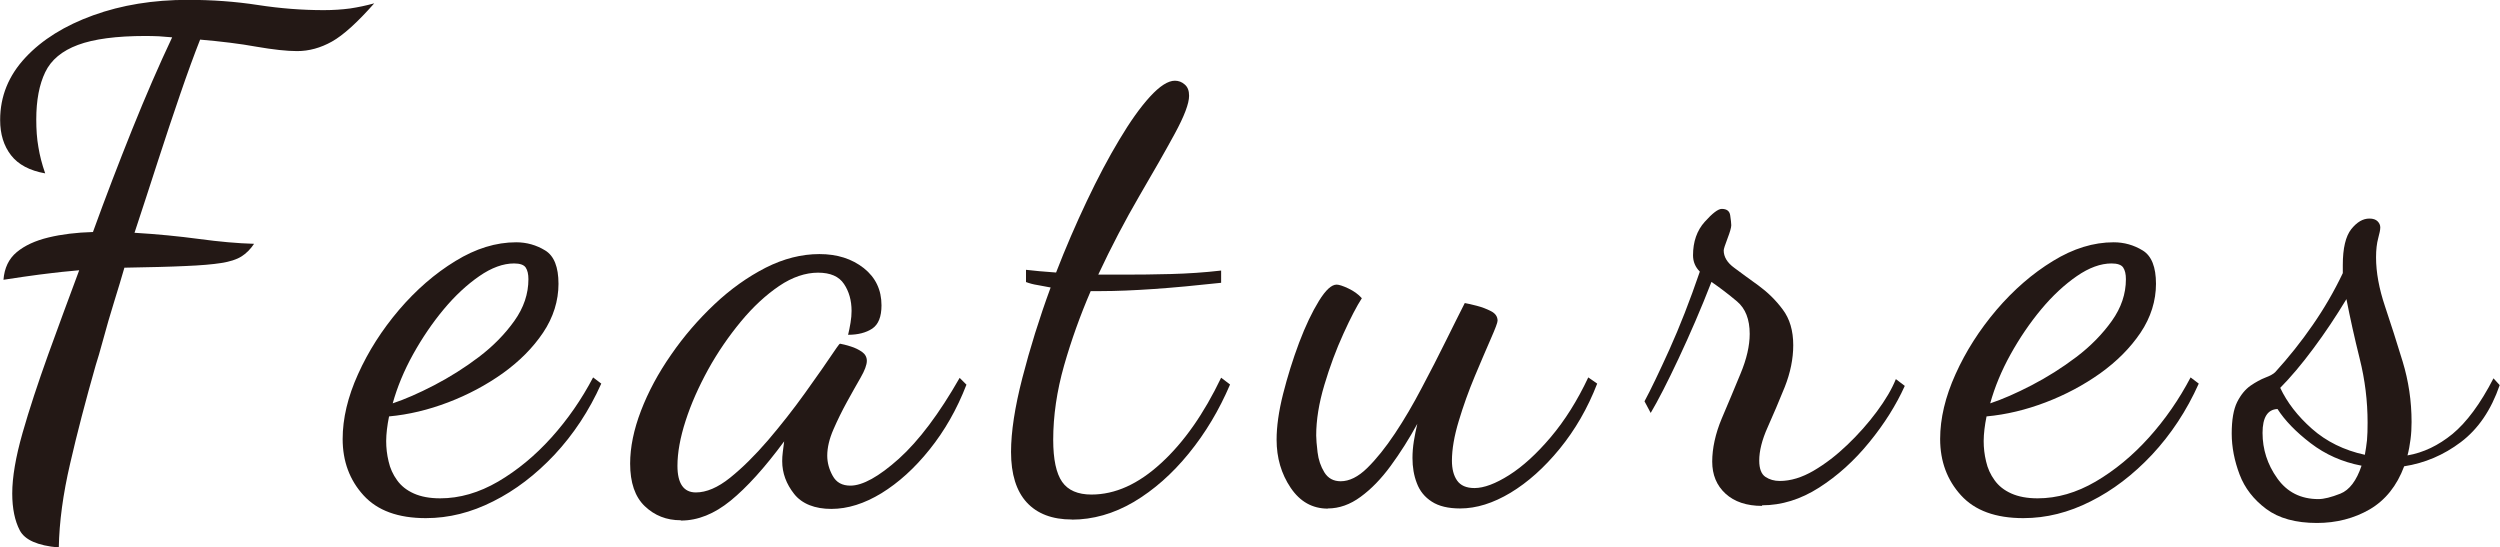
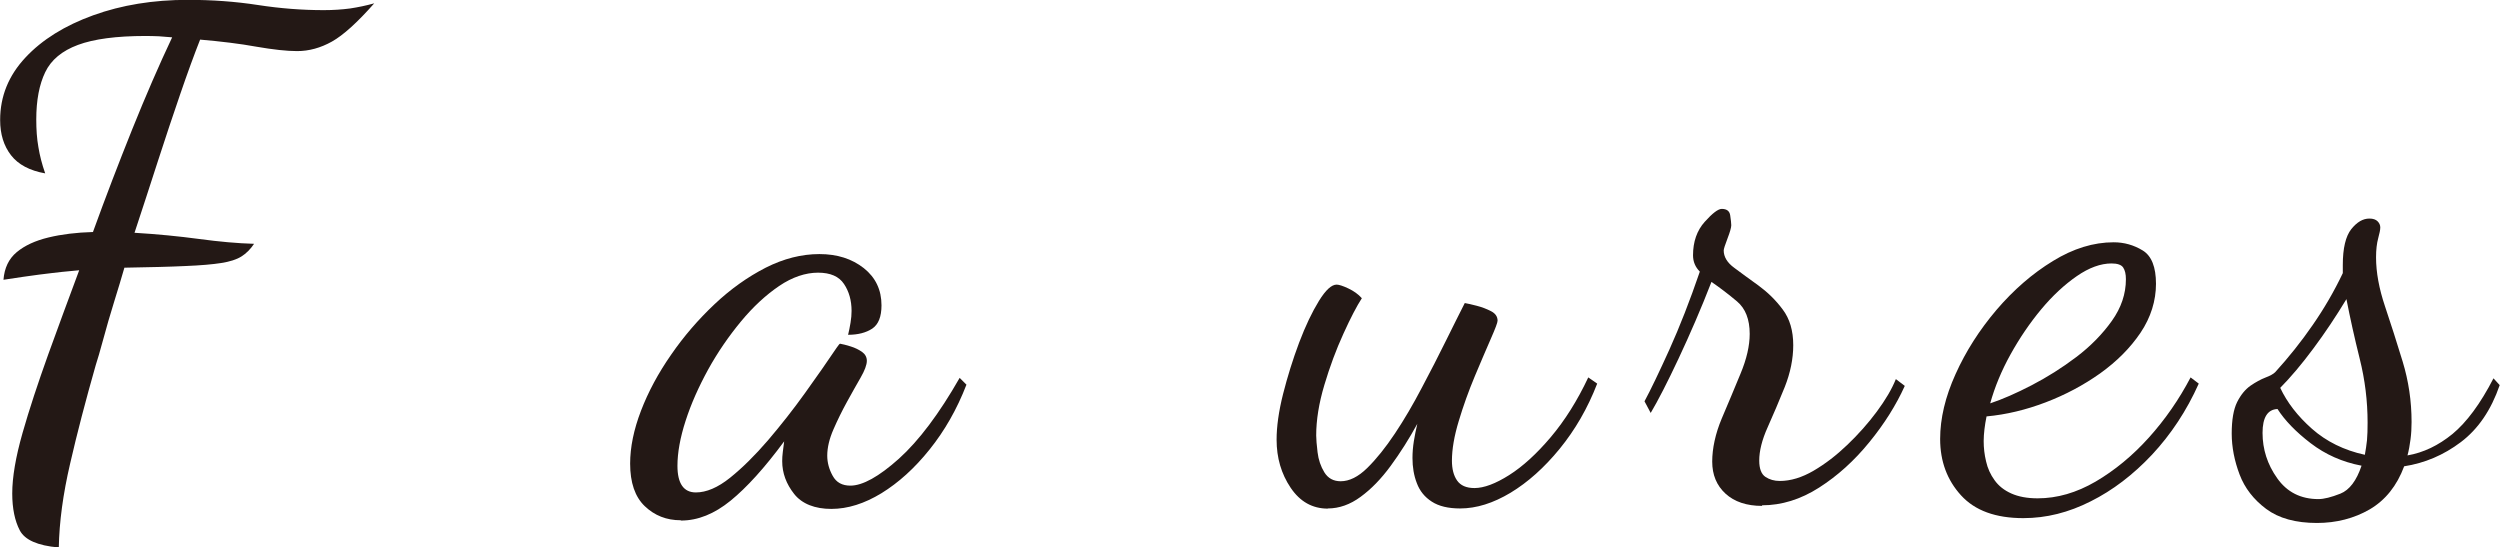
<svg xmlns="http://www.w3.org/2000/svg" id="_レイヤー_2" viewBox="0 0 165.4 36.22">
  <defs>
    <style>.cls-1{fill:#231815;}</style>
  </defs>
  <g id="_レイヤー_1-2">
    <g>
      <path class="cls-1" d="M3.88,36.22c-1.39-.12-2.24-.5-2.57-1.13-.33-.63-.5-1.45-.5-2.44,0-1.08,.23-2.42,.68-4,.45-1.58,1.02-3.3,1.69-5.17,.68-1.87,1.36-3.73,2.06-5.6-.36,.03-.75,.07-1.15,.11-.41,.04-.91,.11-1.51,.18-.6,.08-1.39,.19-2.35,.34,.06-.78,.35-1.39,.88-1.83,.53-.44,1.23-.76,2.1-.97,.87-.21,1.85-.33,2.94-.36,.84-2.32,1.71-4.58,2.6-6.8,.89-2.21,1.77-4.24,2.64-6.08-.3-.03-.59-.05-.88-.07-.29-.01-.58-.02-.88-.02-1.93,0-3.42,.2-4.47,.59-1.05,.39-1.78,.99-2.17,1.81-.39,.81-.59,1.85-.59,3.12,0,.66,.04,1.27,.14,1.83,.09,.56,.24,1.14,.45,1.74-1.02-.18-1.78-.58-2.26-1.2-.48-.62-.72-1.39-.72-2.33,0-1.57,.56-2.94,1.67-4.13,1.11-1.19,2.61-2.12,4.49-2.8,1.88-.68,3.97-1.02,6.26-1.02,1.6,0,3.14,.11,4.63,.34,1.49,.23,2.94,.34,4.36,.34,.63,0,1.21-.04,1.74-.11,.53-.08,1.06-.19,1.6-.34-1.11,1.26-2.05,2.11-2.8,2.53-.75,.42-1.52,.63-2.3,.63-.69,0-1.59-.1-2.69-.29-1.1-.2-2.34-.35-3.73-.47-.39,.99-.83,2.19-1.31,3.59-.48,1.4-.98,2.89-1.49,4.47-.51,1.58-1.02,3.15-1.54,4.72,1.51,.09,2.93,.23,4.27,.41,1.34,.18,2.55,.29,3.64,.32-.24,.36-.52,.64-.84,.84-.32,.2-.76,.34-1.33,.43-.57,.09-1.36,.16-2.37,.2-1.01,.05-2.36,.08-4.04,.11-.18,.63-.41,1.39-.68,2.26-.27,.87-.51,1.7-.72,2.48-.21,.78-.38,1.35-.5,1.72-.66,2.32-1.23,4.49-1.69,6.5-.47,2.02-.72,3.87-.75,5.56Z" />
-       <path class="cls-1" d="M28.18,34.28c-1.84,0-3.21-.5-4.13-1.51-.92-1.01-1.38-2.25-1.38-3.73,0-1.35,.34-2.79,1.02-4.29,.68-1.51,1.58-2.92,2.71-4.25,1.13-1.32,2.37-2.4,3.73-3.23,1.35-.83,2.69-1.24,4.02-1.24,.69,0,1.33,.18,1.92,.54,.59,.36,.88,1.1,.88,2.21s-.34,2.22-1.02,3.23c-.68,1.01-1.57,1.9-2.67,2.69-1.1,.78-2.3,1.42-3.61,1.92-1.31,.5-2.61,.81-3.91,.93-.06,.3-.11,.59-.14,.86-.03,.27-.05,.53-.05,.77,0,.45,.05,.9,.16,1.35,.1,.45,.29,.87,.56,1.24,.27,.38,.64,.67,1.11,.88,.47,.21,1.05,.32,1.74,.32,1.29,0,2.57-.37,3.84-1.11,1.26-.74,2.44-1.71,3.52-2.91,1.08-1.2,2-2.53,2.76-3.98l.54,.41c-.81,1.81-1.85,3.37-3.09,4.7-1.25,1.33-2.6,2.36-4.06,3.09-1.46,.74-2.94,1.11-4.45,1.11Zm-2.21-7.59c.81-.27,1.73-.67,2.75-1.2,1.02-.53,2.01-1.15,2.96-1.87,.95-.72,1.73-1.52,2.35-2.39,.62-.87,.93-1.79,.93-2.76,0-.33-.06-.59-.18-.77-.12-.18-.38-.27-.77-.27-.72,0-1.49,.28-2.3,.84-.81,.56-1.6,1.29-2.35,2.19-.75,.9-1.43,1.9-2.03,2.98-.6,1.08-1.05,2.17-1.35,3.25Z" />
      <path class="cls-1" d="M45.03,34.42c-.93,0-1.72-.31-2.37-.93-.65-.62-.97-1.56-.97-2.82,0-1.08,.24-2.25,.72-3.5,.48-1.25,1.14-2.48,1.99-3.7,.84-1.22,1.8-2.33,2.87-3.34,1.07-1.01,2.2-1.81,3.39-2.42,1.19-.6,2.37-.9,3.55-.9s2.15,.31,2.94,.93c.78,.62,1.17,1.44,1.17,2.46,0,.75-.2,1.26-.61,1.54-.41,.27-.94,.41-1.6,.41,.06-.24,.11-.5,.16-.79,.05-.29,.07-.55,.07-.79,0-.69-.17-1.29-.5-1.78-.33-.5-.9-.75-1.72-.75s-1.7,.29-2.57,.88c-.87,.59-1.72,1.37-2.53,2.35-.81,.98-1.54,2.04-2.17,3.18-.63,1.15-1.13,2.27-1.49,3.39-.36,1.11-.54,2.11-.54,2.98,0,1.17,.41,1.76,1.22,1.76,.69,0,1.45-.32,2.26-.97,.81-.65,1.65-1.48,2.51-2.48,.86-1.01,1.68-2.05,2.46-3.14,.78-1.08,1.47-2.08,2.08-2.98,.12-.18,.2-.27,.23-.27,.18,.03,.41,.09,.7,.18,.29,.09,.53,.21,.75,.36,.21,.15,.32,.35,.32,.59,0,.27-.14,.64-.41,1.11-.27,.47-.57,1-.9,1.6-.33,.6-.63,1.21-.9,1.83-.27,.62-.41,1.2-.41,1.74,0,.45,.12,.9,.36,1.33,.24,.44,.63,.65,1.17,.65,.81,0,1.88-.59,3.21-1.78,1.32-1.19,2.66-2.97,4.02-5.35l.45,.45c-.63,1.63-1.45,3.06-2.44,4.29-.99,1.24-2.06,2.2-3.18,2.89-1.13,.69-2.24,1.04-3.32,1.04s-1.94-.33-2.46-.99-.79-1.38-.79-2.17c0-.18,.01-.38,.04-.61,.03-.23,.06-.46,.09-.7-1.29,1.75-2.48,3.06-3.55,3.93-1.07,.87-2.16,1.31-3.27,1.31Z" />
-       <path class="cls-1" d="M70.91,34.37c-1.29,0-2.29-.38-2.98-1.13-.69-.75-1.04-1.87-1.04-3.34,0-1.32,.25-2.96,.75-4.9,.5-1.94,1.12-3.94,1.87-5.98-.3-.06-.59-.11-.86-.16-.27-.04-.53-.11-.77-.2v-.81c.24,.03,.53,.06,.86,.09,.33,.03,.71,.06,1.13,.09,.63-1.63,1.31-3.2,2.03-4.72,.72-1.52,1.44-2.88,2.15-4.06,.71-1.19,1.38-2.14,2.03-2.85s1.2-1.06,1.65-1.06c.24,0,.46,.08,.65,.25,.2,.17,.29,.41,.29,.75,0,.51-.32,1.35-.95,2.51s-1.42,2.54-2.35,4.13c-.93,1.6-1.84,3.33-2.71,5.19h1.67c.99,0,2.04-.01,3.14-.04,1.1-.03,2.21-.1,3.32-.23v.81c-1.66,.18-3.14,.32-4.45,.41-1.31,.09-2.48,.14-3.5,.14h-.68c-.69,1.6-1.28,3.24-1.76,4.92-.48,1.69-.72,3.33-.72,4.92,0,1.29,.2,2.22,.59,2.78,.39,.56,1.04,.84,1.94,.84,1.57,0,3.1-.69,4.61-2.08,1.51-1.38,2.83-3.27,3.97-5.65l.59,.45c-.72,1.69-1.63,3.21-2.73,4.56-1.1,1.35-2.31,2.42-3.64,3.21-1.33,.78-2.7,1.17-4.11,1.17Z" />
      <path class="cls-1" d="M87.85,33.65c-1.02,0-1.84-.46-2.46-1.38-.62-.92-.93-1.98-.93-3.18,0-.87,.14-1.88,.43-3.03,.29-1.14,.64-2.27,1.06-3.39,.42-1.11,.86-2.03,1.31-2.76s.84-1.08,1.17-1.08c.15,0,.41,.08,.77,.25,.36,.17,.66,.38,.9,.65-.33,.51-.74,1.29-1.22,2.35-.48,1.05-.9,2.18-1.26,3.39-.36,1.2-.54,2.32-.54,3.34,0,.24,.03,.61,.09,1.11,.06,.5,.21,.94,.45,1.33,.24,.39,.6,.59,1.08,.59,.57,0,1.16-.29,1.76-.88,.6-.59,1.21-1.35,1.83-2.28,.62-.93,1.21-1.94,1.78-3.03,.57-1.08,1.11-2.12,1.6-3.12s.91-1.82,1.24-2.48c.18,.03,.44,.09,.79,.18,.35,.09,.66,.21,.95,.36,.29,.15,.43,.36,.43,.63,0,.12-.15,.52-.45,1.2-.3,.68-.65,1.51-1.06,2.48-.41,.98-.76,1.96-1.06,2.96-.3,.99-.45,1.87-.45,2.62,0,.54,.11,.98,.34,1.31,.23,.33,.61,.5,1.15,.5,.63,0,1.4-.29,2.3-.86,.9-.57,1.82-1.41,2.75-2.51,.93-1.1,1.76-2.42,2.48-3.95l.59,.41c-.63,1.63-1.46,3.06-2.48,4.31-1.02,1.25-2.11,2.22-3.25,2.91-1.15,.69-2.26,1.04-3.34,1.04-.78,0-1.41-.15-1.87-.45-.47-.3-.8-.71-.99-1.22-.2-.51-.29-1.07-.29-1.67,0-.36,.03-.73,.09-1.11,.06-.38,.14-.76,.23-1.15-.54,.99-1.13,1.92-1.76,2.78-.63,.86-1.29,1.54-1.99,2.05-.69,.51-1.42,.77-2.17,.77Z" />
      <path class="cls-1" d="M116.58,33.47c-1.02,0-1.83-.27-2.42-.81-.59-.54-.88-1.25-.88-2.12s.21-1.85,.63-2.85c.42-.99,.84-1.98,1.24-2.96,.41-.98,.61-1.86,.61-2.64,0-.96-.28-1.68-.84-2.15-.56-.47-1.12-.9-1.69-1.29-.69,1.78-1.42,3.46-2.17,5.06-.75,1.6-1.37,2.8-1.85,3.61l-.41-.77c.42-.78,.97-1.93,1.65-3.43,.68-1.51,1.35-3.22,2.01-5.15-.3-.3-.45-.66-.45-1.08,0-.9,.26-1.64,.77-2.21,.51-.57,.89-.86,1.13-.86,.33,0,.52,.14,.56,.43,.04,.29,.07,.5,.07,.65s-.08,.44-.25,.88c-.17,.44-.25,.7-.25,.79,0,.42,.23,.81,.7,1.15,.47,.35,1,.74,1.6,1.17,.6,.44,1.14,.96,1.6,1.58,.47,.62,.7,1.41,.7,2.37,0,.9-.19,1.82-.56,2.76-.38,.93-.75,1.82-1.13,2.66-.38,.84-.56,1.58-.56,2.21,0,.54,.14,.9,.41,1.08s.59,.27,.95,.27c.72,0,1.47-.23,2.24-.68s1.51-1.02,2.24-1.72c.72-.69,1.37-1.42,1.94-2.19,.57-.77,.99-1.48,1.26-2.15l.59,.45c-.57,1.26-1.35,2.51-2.35,3.73-.99,1.22-2.1,2.22-3.32,3s-2.48,1.17-3.77,1.17Z" />
      <path class="cls-1" d="M133.87,34.28c-1.84,0-3.21-.5-4.13-1.51-.92-1.01-1.38-2.25-1.38-3.73,0-1.35,.34-2.79,1.02-4.29,.68-1.51,1.58-2.92,2.71-4.25,1.13-1.32,2.37-2.4,3.73-3.23,1.35-.83,2.69-1.24,4.02-1.24,.69,0,1.33,.18,1.92,.54,.59,.36,.88,1.1,.88,2.21s-.34,2.22-1.02,3.23c-.68,1.01-1.57,1.9-2.67,2.69-1.1,.78-2.3,1.42-3.61,1.92-1.31,.5-2.61,.81-3.91,.93-.06,.3-.11,.59-.14,.86-.03,.27-.05,.53-.05,.77,0,.45,.05,.9,.16,1.35,.1,.45,.29,.87,.56,1.24,.27,.38,.64,.67,1.11,.88,.47,.21,1.05,.32,1.74,.32,1.29,0,2.57-.37,3.84-1.11,1.26-.74,2.44-1.71,3.52-2.91,1.08-1.2,2-2.53,2.76-3.98l.54,.41c-.81,1.81-1.85,3.37-3.09,4.7-1.25,1.33-2.6,2.36-4.06,3.09-1.46,.74-2.94,1.11-4.45,1.11Zm-2.21-7.59c.81-.27,1.73-.67,2.75-1.2,1.02-.53,2.01-1.15,2.96-1.87,.95-.72,1.73-1.52,2.35-2.39,.62-.87,.93-1.79,.93-2.76,0-.33-.06-.59-.18-.77-.12-.18-.38-.27-.77-.27-.72,0-1.49,.28-2.3,.84-.81,.56-1.6,1.29-2.35,2.19-.75,.9-1.43,1.9-2.03,2.98-.6,1.08-1.05,2.17-1.35,3.25Z" />
      <path class="cls-1" d="M153.3,34.6c-1.42,0-2.54-.31-3.37-.93-.83-.62-1.42-1.38-1.76-2.28s-.52-1.81-.52-2.71,.12-1.6,.36-2.08c.24-.48,.54-.84,.88-1.08,.35-.24,.68-.42,.99-.54,.32-.12,.53-.24,.65-.36,.9-.99,1.73-2.03,2.48-3.12,.75-1.08,1.42-2.23,1.99-3.43v-.54c0-1.11,.19-1.9,.56-2.37,.38-.47,.77-.7,1.2-.7,.24,0,.42,.06,.54,.18,.12,.12,.18,.26,.18,.41s-.05,.39-.14,.72c-.09,.33-.14,.75-.14,1.26,0,.99,.2,2.07,.59,3.23,.39,1.16,.78,2.38,1.17,3.66,.39,1.28,.59,2.61,.59,4,0,.39-.02,.78-.07,1.15-.05,.38-.11,.73-.2,1.06,1.05-.18,2.05-.66,2.98-1.42,.93-.77,1.84-1.99,2.71-3.68l.41,.45c-.57,1.66-1.43,2.91-2.57,3.77-1.14,.86-2.39,1.39-3.75,1.6-.48,1.29-1.24,2.24-2.28,2.85-1.04,.6-2.21,.9-3.5,.9Zm.09-1.58c.36,0,.84-.12,1.45-.36,.6-.24,1.07-.86,1.4-1.85-1.27-.24-2.39-.74-3.37-1.49-.98-.75-1.71-1.51-2.19-2.26-.66,.03-.99,.56-.99,1.58,0,1.08,.32,2.09,.97,3,.65,.92,1.56,1.38,2.73,1.38Zm3.07-2.94c.06-.3,.1-.62,.14-.95,.03-.33,.04-.72,.04-1.17,0-1.42-.17-2.82-.52-4.22-.35-1.4-.64-2.72-.88-3.95-.69,1.14-1.42,2.24-2.19,3.27-.77,1.04-1.5,1.9-2.19,2.6,.45,.96,1.15,1.87,2.1,2.71,.95,.84,2.12,1.42,3.5,1.72Z" />
    </g>
  </g>
</svg>